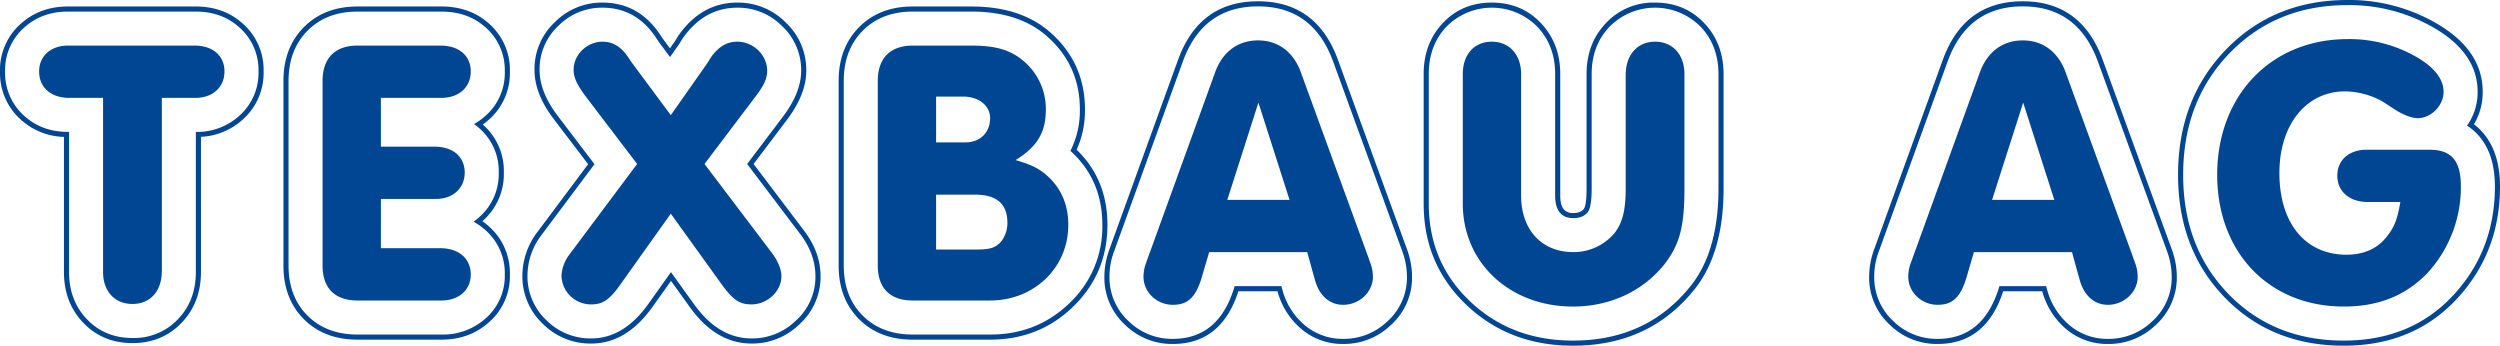
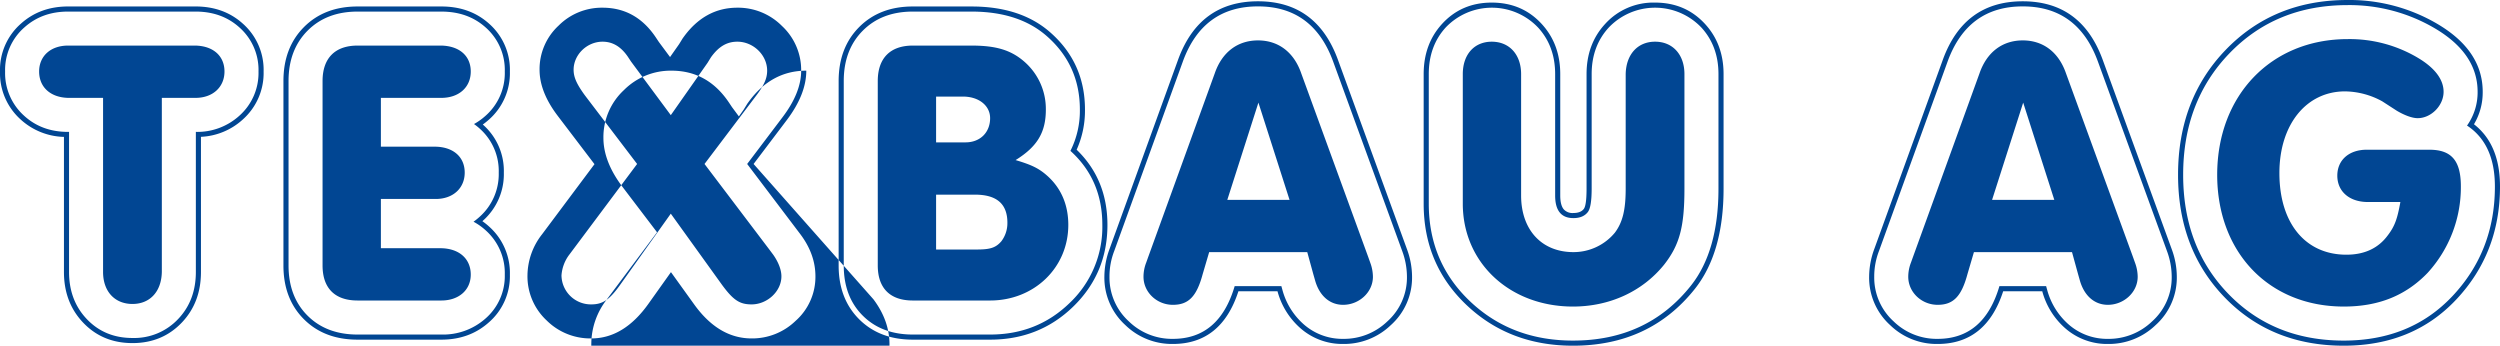
<svg xmlns="http://www.w3.org/2000/svg" id="Ebene_1" data-name="Ebene 1" viewBox="0 0 1050.878 145.313">
  <defs>
    <style>.cls-1{fill:#014693;fill-rule:evenodd;}</style>
  </defs>
-   <path class="cls-1" d="M-291.157,134.431a27.936,27.936,0,0,0,17.63-7.329,26.101,26.101,0,0,0,8.705-20.125,25.884,25.884,0,0,0-8.714-20.105q-8.014-7.238-19.9-7.238h-53.578q-11.733,0-19.767,7.179a25.84,25.84,0,0,0-8.848,20.163,26.148,26.148,0,0,0,8.572,20.066,27.999,27.999,0,0,0,18.308,7.419v56.786q0,12.543,7.74,20.935,8.256,8.951,21.057,8.951,12.629,0,20.875-8.761,7.921-8.416,7.921-21.124Zm-2.145-2.075a26.3,26.3,0,0,0,18.328-6.837,24.044,24.044,0,0,0,8.008-18.542,23.828,23.828,0,0,0-8.007-18.513q-7.401-6.685-18.462-6.685h-53.578q-10.914,0-18.338,6.634a23.784,23.784,0,0,0-8.132,18.564,24.09,24.09,0,0,0,7.883,18.491q7.45,6.889,18.586,6.889h.41v58.891q0,11.705,7.171,19.48,7.619,8.26,19.48,8.26a25.374,25.374,0,0,0,19.313-8.086q7.338-7.796,7.338-19.654Zm370.245,7.495a40.081,40.081,0,0,0,3.496-16.885q0-19.706-14.711-32.548-12.345-10.777-32.974-10.777H8.054q-13.951,0-22.579,8.706-8.579,8.656-8.579,22.632v77.551q0,13.885,8.51,22.473,8.605,8.684,22.648,8.684h32.51q20.55,0,34.806-13.763,14.513-14.011,14.513-34.466Q89.884,152.356,76.943,139.851Zm-2.62.487a37.513,37.513,0,0,0,3.971-17.373q0-18.731-13.977-30.933-11.738-10.248-31.563-10.248H8.055q-13.057,0-21.055,8.071-7.957,8.029-7.957,21.122v77.551q0,13.002,7.888,20.963,7.976,8.049,21.124,8.049h32.51q19.683,0,33.316-13.161A43.964,43.964,0,0,0,87.739,171.457Q87.739,152.455,74.324,140.338Zm408.511,59.006a31.537,31.537,0,0,0,9.405,15.329,26.65,26.65,0,0,0,18.179,6.828,28.36,28.36,0,0,0,19.99-7.858,26.807,26.807,0,0,0,8.988-20.393,33.575,33.575,0,0,0-2.048-11.343l-.002-.007-29.094-79.827q-8.971-24.614-33.613-24.614-24.698,0-33.624,24.646l-28.811,79.546a33.92,33.92,0,0,0-2.14,11.598,26.915,26.915,0,0,0,8.777,20.28,28.069,28.069,0,0,0,20.019,7.97q20.358,0,27.551-22.157Zm1.63-2.146.381,1.377.016.056a29.483,29.483,0,0,0,8.794,14.431,24.571,24.571,0,0,0,16.762,6.294,26.286,26.286,0,0,0,18.529-7.283,24.748,24.748,0,0,0,8.304-18.823,31.437,31.437,0,0,0-1.923-10.622l-.016-.044-29.076-79.777q-8.463-23.204-31.597-23.204-23.189,0-31.608,23.232l-28.811,79.546a29.689,29.689,0,0,0-2.012,10.868,24.853,24.853,0,0,0,8.109,18.725,25.997,25.997,0,0,0,18.542,7.381q19.449,0,25.969-22.157Zm-709.792-117.558q-13.951,0-22.579,8.706-8.579,8.656-8.579,22.632v77.551q0,13.885,8.51,22.473,8.605,8.684,22.648,8.684h35.234q11.654,0,19.729-7.066a25.737,25.737,0,0,0,9.067-20.277,26.083,26.083,0,0,0-8.659-20.125,28.172,28.172,0,0,0-2.904-2.327q.158-.141.316-.285a26.101,26.101,0,0,0,8.705-20.125,25.885,25.885,0,0,0-8.714-20.105q-.065-.059-.131-.118a28.71,28.71,0,0,0,2.393-1.904,25.989,25.989,0,0,0,8.995-20.372,25.821,25.821,0,0,0-8.802-20.163q-8.034-7.18-19.994-7.18Zm0,2.145q-13.057,0-21.055,8.071-7.957,8.029-7.957,21.122v77.551q0,13.002,7.888,20.963,7.976,8.049,21.124,8.049h35.234a26.834,26.834,0,0,0,18.317-6.535,23.684,23.684,0,0,0,8.335-18.663,24.026,24.026,0,0,0-7.962-18.542,25.45,25.45,0,0,0-5.182-3.684,26.493,26.493,0,0,0,2.594-2.093,24.044,24.044,0,0,0,8.008-18.542,23.828,23.828,0,0,0-8.007-18.513,25.881,25.881,0,0,0-2.388-1.915,25.92,25.92,0,0,0,4.666-3.304,23.935,23.935,0,0,0,8.271-18.766,23.766,23.766,0,0,0-8.086-18.564q-7.424-6.634-18.565-6.634Zm574.203,26.287q0-12.473-7.633-20.909-8.286-9.158-21.163-9.158a27.318,27.318,0,0,0-20.984,8.969q-7.812,8.463-7.812,21.098v48.129q0,7.02-1.159,8.535-1.313,1.717-4.372,1.717a4.953,4.953,0,0,1-4.088-1.577q-1.442-1.783-1.442-5.77v-51.035q0-12.473-7.633-20.909-8.286-9.158-21.163-9.158-12.788,0-21.009,9.096-7.605,8.414-7.605,20.971v54.485q0,25.795,18.451,42.978,17.924,16.693,44.309,16.693,32.221,0,51.187-23.818,12.117-15.216,12.117-42.209Zm-2.145-.001q0-11.646-7.079-19.47a26.888,26.888,0,0,0-38.98-.173q-7.243,7.847-7.243,19.643V156.2q0,7.746-1.6,9.838-1.957,2.559-6.076,2.559-7.675,0-7.675-9.491v-51.035q0-11.646-7.079-19.47a26.778,26.778,0,0,0-38.99-.063q-7.051,7.801-7.051,19.533v54.485q0,24.861,17.767,41.408,17.306,16.117,42.847,16.117,31.187,0,49.509-23.009,11.65-14.63,11.65-40.873Zm-185.363,91.272a31.537,31.537,0,0,0,9.405,15.329,26.65,26.65,0,0,0,18.179,6.828,28.36,28.36,0,0,0,19.99-7.858,26.807,26.807,0,0,0,8.988-20.393,33.575,33.575,0,0,0-2.048-11.343l-.002-.007-29.094-79.827q-8.971-24.614-33.613-24.614-24.698,0-33.624,24.646l-28.811,79.546a33.92,33.92,0,0,0-2.14,11.598,26.915,26.915,0,0,0,8.777,20.28,28.069,28.069,0,0,0,20.019,7.97q20.358,0,27.551-22.157Zm1.63-2.146.381,1.377.016.056a29.483,29.483,0,0,0,8.794,14.431,24.571,24.571,0,0,0,16.762,6.294,26.286,26.286,0,0,0,18.529-7.283,24.748,24.748,0,0,0,8.304-18.823,31.437,31.437,0,0,0-1.923-10.622l-.016-.044-29.076-79.777q-8.463-23.204-31.597-23.204-23.189,0-31.608,23.232L92.755,182.382a29.689,29.689,0,0,0-2.012,10.868,24.853,24.853,0,0,0,8.109,18.725,25.997,25.997,0,0,0,18.542,7.381q19.449,0,25.969-22.157Zm-221.857-51.353,13.923-18.407q8.233-10.885,8.233-20.818a27.336,27.336,0,0,0-8.739-20.339,28.076,28.076,0,0,0-20.238-8.275q-14.796,0-24.425,13.375l-.348.483-1.503,2.443-2.057,2.929-2.891-3.896-1.223-1.835q-8.999-13.498-24.218-13.498a27.732,27.732,0,0,0-19.983,8.156,26.99,26.99,0,0,0-8.632,20.095q0,10.056,8.081,20.675l14.464,19.006-21.081,28.197a30.503,30.503,0,0,0-6.549,18.573,27.375,27.375,0,0,0,8.673,20.409,28.126,28.126,0,0,0,20.305,8.205q14.757,0,25.75-15.446l7.742-10.879,8.008,11.13q10.933,15.195,25.881,15.195a28.305,28.305,0,0,0,19.927-7.93,26.777,26.777,0,0,0,9.051-20.321q0-9.959-6.74-18.948l-.006-.008Zm-2.697 0,14.902-19.701q7.799-10.311,7.799-19.524a25.273,25.273,0,0,0-8.088-18.799,26.006,26.006,0,0,0-18.745-7.67q-13.697,0-22.684,12.483l-.302.42-1.497,2.432-3.803,5.413-4.693-6.325-1.253-1.88q-8.362-12.543-22.433-12.543a25.662,25.662,0,0,0-18.49,7.551,24.927,24.927,0,0,0-7.979,18.554q0,9.333,7.643,19.376l15.444,20.293-22.05,29.493a28.357,28.357,0,0,0-6.122,17.288,25.311,25.311,0,0,0,8.022,18.869,26.056,26.056,0,0,0,18.811,7.6q13.651,0,24.002-14.545l9.48-13.321,9.759,13.563q10.291,14.303,24.14,14.303a26.231,26.231,0,0,0,18.465-7.355,24.718,24.718,0,0,0,8.368-18.751q0-9.247-6.311-17.661l-.019-.026Zm736.803,9.448q0-14.27-7.155-22.554a25.956,25.956,0,0,0-3.784-3.592,26.12,26.12,0,0,0,3.674-13.628q0-17.293-18.977-28.506a72.903,72.903,0,0,0-37.789-10.097q-31.11,0-51.334,21.028-19.962,20.756-19.962,52.445,0,31.14,19.41,51.348,19.681,20.491,50.251,20.491,28.964,0,47.197-19.326Q675.249,183.325,675.249,155.292Zm-2.145-.001q0-13.472-6.633-21.152a23.522,23.522,0,0,0-5.082-4.433,24.006,24.006,0,0,0,4.45-14.189q0-16.069-17.923-26.66a70.796,70.796,0,0,0-36.698-9.798q-30.197,0-49.788,20.37-19.363,20.133-19.363,50.958,0,30.277,18.812,49.862,19.048,19.832,48.704,19.832,28.039,0,45.637-18.653Q673.104,182.473,673.104,155.292Zm-980.708-37.234h14.17c7.265,0,12.168-4.543,12.168-11.081s-4.723-10.714-12.168-10.901h-53.582c-7.265,0-12.168,4.363-12.168,10.901s4.723,10.894,12.168,11.081h14.71v73.188c0,8.172,4.903,13.442,12.355,13.442,7.265,0,12.168-5.083,12.348-13.442v-73.188Zm92.081,0h25.43c7.265,0,12.348-4.363,12.348-11.081,0-6.538-4.723-10.714-12.348-10.901h-35.237c-9.446,0-14.71,5.27-14.71,14.897v77.551c0,9.439,5.083,14.71,14.71,14.71h35.237c7.265,0,12.348-4.356,12.348-10.894,0-6.545-4.723-10.901-12.348-11.081h-25.43v-20.707h23.069c7.265,0,12.168-4.536,12.168-11.081,0-6.538-4.723-10.714-12.168-10.894h-23.069Zm136.037,27.785,21.427-28.332c3.636-4.723,4.903-7.632,4.903-10.901,0-6.538-5.81-12.168-12.528-12.168-4.363,0-7.812,2.002-11.081,6.538l-1.454,2.362-15.437,21.982-16.711-22.522-1.447-2.182c-2.909-4.176-6.358-6.178-10.534-6.178-6.538,0-12.168,5.45-12.168,11.808,0,3.089,1.267,5.99,4.716,10.714l21.982,28.879-26.885,35.957-1.634,2.182a16.303,16.303,0,0,0-3.269,8.719,12.369,12.369,0,0,0,12.535,12.168c4.723,0,7.625-1.814,12.348-8.539l21.067-29.599,21.434,29.786c4.903,6.718,7.625,8.352,12.528,8.352,6.538,0,12.535-5.45,12.535-11.808,0-2.722-1.274-5.99-3.449-9.079l-1.634-2.182Zm97.344-9.079v-19.253h11.261c6.725,0,11.448,3.816,11.448,9.079,0,5.998-4.183,10.174-10.354,10.174Zm0,45.036v-23.062h16.351c9.259,0,13.622,3.996,13.622,11.808a12.576,12.576,0,0,1-2.549,7.805c-2.354,2.729-4.716,3.449-10.346,3.449Zm33.422-37.591c9.079-5.63,12.715-11.621,12.715-21.247a26.297,26.297,0,0,0-9.086-20.16c-5.63-4.903-11.981-6.725-22.154-6.725H8.051c-9.439,0-14.71,5.27-14.71,14.897v77.551c0,9.439,5.083,14.71,14.71,14.71h32.515c18.526,0,32.868-13.802,32.868-31.781,0-8.539-3.082-15.437-8.712-20.527C61.086,147.657,57.998,146.203,51.28,144.209Zm115.15,16.711h-26.158l13.075-40.867Zm7.445,21.974,2.542,9.259.727,2.542c1.814,6.545,6.178,10.354,11.808,10.354,6.718,0,12.528-5.263,12.528-11.801a17.227,17.227,0,0,0-1.087-5.818l-.907-2.542-28.152-77.184c-3.089-8.899-9.626-13.802-18.166-13.802-8.532,0-15.077,4.903-18.158,13.802l-27.972,77.184-.907,2.542a16.463,16.463,0,0,0-1.087,5.818c0,6.538,5.623,11.801,12.348,11.801,6.538,0,9.986-3.449,12.528-12.895l2.729-9.259Zm158.551-71.921v-2.909c0-8.172-4.903-13.622-12.348-13.622-7.265,0-12.168,5.27-12.348,13.622v48.132c0,8.899-1.274,14.162-4.543,18.526a22.557,22.557,0,0,1-17.431,8.172c-13.262,0-21.982-9.266-21.982-23.796v-51.034c0-8.172-4.903-13.622-12.348-13.622-7.265,0-12.168,5.27-12.168,13.622v54.49c0,24.876,19.793,43.222,46.31,43.222,15.437,0,29.246-6.358,38.326-17.618,6.538-8.352,8.532-15.977,8.532-31.961Zm155.47,49.946h-26.15l13.075-40.867Zm7.445,21.974,2.549,9.259.72,2.542c1.822,6.545,6.178,10.354,11.808,10.354,6.718,0,12.535-5.263,12.535-11.801a17.244,17.244,0,0,0-1.094-5.818l-.907-2.542-28.152-77.184c-3.089-8.899-9.626-13.802-18.158-13.802-8.539,0-15.077,4.903-18.166,13.802l-27.965,77.184-.914,2.542a16.463,16.463,0,0,0-1.087,5.818c0,6.538,5.63,11.801,12.348,11.801,6.538,0,9.994-3.449,12.535-12.895l2.722-9.259Zm138.031-21.067c-1.267,7.085-2.354,10.166-5.263,13.982q-5.994,8.176-17.438,8.172c-17.251,0-28.152-13.255-28.152-34.322,0-20.34,11.261-34.33,27.612-34.33a33.261,33.261,0,0,1,15.617,4.176l6.178,3.996c3.089,1.822,6.358,3.089,8.719,3.089,5.623,0,10.894-5.263,10.894-11.081,0-5.263-3.816-10.166-10.894-14.342a56.159,56.159,0,0,0-29.426-7.812c-32.148,0-54.85,23.609-54.85,57.031,0,32.688,21.794,55.39,53.215,55.39,14.53,0,25.97-4.536,35.237-14.162a53.33,53.33,0,0,0,13.982-36.324c0-10.901-3.996-15.437-13.255-15.437h-26.338c-7.445,0-12.348,4.356-12.348,10.894s4.903,10.901,12.348,11.081h14.162Z" transform="translate(375.63 -76.915)" />
+   <path class="cls-1" d="M-291.157,134.431a27.936,27.936,0,0,0,17.63-7.329,26.101,26.101,0,0,0,8.705-20.125,25.884,25.884,0,0,0-8.714-20.105q-8.014-7.238-19.9-7.238h-53.578q-11.733,0-19.767,7.179a25.84,25.84,0,0,0-8.848,20.163,26.148,26.148,0,0,0,8.572,20.066,27.999,27.999,0,0,0,18.308,7.419v56.786q0,12.543,7.74,20.935,8.256,8.951,21.057,8.951,12.629,0,20.875-8.761,7.921-8.416,7.921-21.124Zm-2.145-2.075a26.3,26.3,0,0,0,18.328-6.837,24.044,24.044,0,0,0,8.008-18.542,23.828,23.828,0,0,0-8.007-18.513q-7.401-6.685-18.462-6.685h-53.578q-10.914,0-18.338,6.634a23.784,23.784,0,0,0-8.132,18.564,24.09,24.09,0,0,0,7.883,18.491q7.45,6.889,18.586,6.889h.41v58.891q0,11.705,7.171,19.48,7.619,8.26,19.48,8.26a25.374,25.374,0,0,0,19.313-8.086q7.338-7.796,7.338-19.654Zm370.245,7.495a40.081,40.081,0,0,0,3.496-16.885q0-19.706-14.711-32.548-12.345-10.777-32.974-10.777H8.054q-13.951,0-22.579,8.706-8.579,8.656-8.579,22.632v77.551q0,13.885,8.51,22.473,8.605,8.684,22.648,8.684h32.51q20.55,0,34.806-13.763,14.513-14.011,14.513-34.466Q89.884,152.356,76.943,139.851Zm-2.62.487a37.513,37.513,0,0,0,3.971-17.373q0-18.731-13.977-30.933-11.738-10.248-31.563-10.248H8.055q-13.057,0-21.055,8.071-7.957,8.029-7.957,21.122v77.551q0,13.002,7.888,20.963,7.976,8.049,21.124,8.049h32.51q19.683,0,33.316-13.161A43.964,43.964,0,0,0,87.739,171.457Q87.739,152.455,74.324,140.338Zm408.511,59.006a31.537,31.537,0,0,0,9.405,15.329,26.65,26.65,0,0,0,18.179,6.828,28.36,28.36,0,0,0,19.99-7.858,26.807,26.807,0,0,0,8.988-20.393,33.575,33.575,0,0,0-2.048-11.343l-.002-.007-29.094-79.827q-8.971-24.614-33.613-24.614-24.698,0-33.624,24.646l-28.811,79.546a33.92,33.92,0,0,0-2.14,11.598,26.915,26.915,0,0,0,8.777,20.28,28.069,28.069,0,0,0,20.019,7.97q20.358,0,27.551-22.157Zm1.63-2.146.381,1.377.016.056a29.483,29.483,0,0,0,8.794,14.431,24.571,24.571,0,0,0,16.762,6.294,26.286,26.286,0,0,0,18.529-7.283,24.748,24.748,0,0,0,8.304-18.823,31.437,31.437,0,0,0-1.923-10.622l-.016-.044-29.076-79.777q-8.463-23.204-31.597-23.204-23.189,0-31.608,23.232l-28.811,79.546a29.689,29.689,0,0,0-2.012,10.868,24.853,24.853,0,0,0,8.109,18.725,25.997,25.997,0,0,0,18.542,7.381q19.449,0,25.969-22.157Zm-709.792-117.558q-13.951,0-22.579,8.706-8.579,8.656-8.579,22.632v77.551q0,13.885,8.51,22.473,8.605,8.684,22.648,8.684h35.234q11.654,0,19.729-7.066a25.737,25.737,0,0,0,9.067-20.277,26.083,26.083,0,0,0-8.659-20.125,28.172,28.172,0,0,0-2.904-2.327q.158-.141.316-.285a26.101,26.101,0,0,0,8.705-20.125,25.885,25.885,0,0,0-8.714-20.105q-.065-.059-.131-.118a28.71,28.71,0,0,0,2.393-1.904,25.989,25.989,0,0,0,8.995-20.372,25.821,25.821,0,0,0-8.802-20.163q-8.034-7.18-19.994-7.18Zm0,2.145q-13.057,0-21.055,8.071-7.957,8.029-7.957,21.122v77.551q0,13.002,7.888,20.963,7.976,8.049,21.124,8.049h35.234a26.834,26.834,0,0,0,18.317-6.535,23.684,23.684,0,0,0,8.335-18.663,24.026,24.026,0,0,0-7.962-18.542,25.45,25.45,0,0,0-5.182-3.684,26.493,26.493,0,0,0,2.594-2.093,24.044,24.044,0,0,0,8.008-18.542,23.828,23.828,0,0,0-8.007-18.513,25.881,25.881,0,0,0-2.388-1.915,25.92,25.92,0,0,0,4.666-3.304,23.935,23.935,0,0,0,8.271-18.766,23.766,23.766,0,0,0-8.086-18.564q-7.424-6.634-18.565-6.634Zm574.203,26.287q0-12.473-7.633-20.909-8.286-9.158-21.163-9.158a27.318,27.318,0,0,0-20.984,8.969q-7.812,8.463-7.812,21.098v48.129q0,7.02-1.159,8.535-1.313,1.717-4.372,1.717a4.953,4.953,0,0,1-4.088-1.577q-1.442-1.783-1.442-5.77v-51.035q0-12.473-7.633-20.909-8.286-9.158-21.163-9.158-12.788,0-21.009,9.096-7.605,8.414-7.605,20.971v54.485q0,25.795,18.451,42.978,17.924,16.693,44.309,16.693,32.221,0,51.187-23.818,12.117-15.216,12.117-42.209Zm-2.145-.001q0-11.646-7.079-19.47a26.888,26.888,0,0,0-38.98-.173q-7.243,7.847-7.243,19.643V156.2q0,7.746-1.6,9.838-1.957,2.559-6.076,2.559-7.675,0-7.675-9.491v-51.035q0-11.646-7.079-19.47a26.778,26.778,0,0,0-38.99-.063q-7.051,7.801-7.051,19.533v54.485q0,24.861,17.767,41.408,17.306,16.117,42.847,16.117,31.187,0,49.509-23.009,11.65-14.63,11.65-40.873Zm-185.363,91.272a31.537,31.537,0,0,0,9.405,15.329,26.65,26.65,0,0,0,18.179,6.828,28.36,28.36,0,0,0,19.99-7.858,26.807,26.807,0,0,0,8.988-20.393,33.575,33.575,0,0,0-2.048-11.343l-.002-.007-29.094-79.827q-8.971-24.614-33.613-24.614-24.698,0-33.624,24.646l-28.811,79.546a33.92,33.92,0,0,0-2.14,11.598,26.915,26.915,0,0,0,8.777,20.28,28.069,28.069,0,0,0,20.019,7.97q20.358,0,27.551-22.157Zm1.63-2.146.381,1.377.016.056a29.483,29.483,0,0,0,8.794,14.431,24.571,24.571,0,0,0,16.762,6.294,26.286,26.286,0,0,0,18.529-7.283,24.748,24.748,0,0,0,8.304-18.823,31.437,31.437,0,0,0-1.923-10.622l-.016-.044-29.076-79.777q-8.463-23.204-31.597-23.204-23.189,0-31.608,23.232L92.755,182.382a29.689,29.689,0,0,0-2.012,10.868,24.853,24.853,0,0,0,8.109,18.725,25.997,25.997,0,0,0,18.542,7.381q19.449,0,25.969-22.157Zm-221.857-51.353,13.923-18.407q8.233-10.885,8.233-20.818q-14.796,0-24.425,13.375l-.348.483-1.503,2.443-2.057,2.929-2.891-3.896-1.223-1.835q-8.999-13.498-24.218-13.498a27.732,27.732,0,0,0-19.983,8.156,26.99,26.99,0,0,0-8.632,20.095q0,10.056,8.081,20.675l14.464,19.006-21.081,28.197a30.503,30.503,0,0,0-6.549,18.573,27.375,27.375,0,0,0,8.673,20.409,28.126,28.126,0,0,0,20.305,8.205q14.757,0,25.75-15.446l7.742-10.879,8.008,11.13q10.933,15.195,25.881,15.195a28.305,28.305,0,0,0,19.927-7.93,26.777,26.777,0,0,0,9.051-20.321q0-9.959-6.74-18.948l-.006-.008Zm-2.697 0,14.902-19.701q7.799-10.311,7.799-19.524a25.273,25.273,0,0,0-8.088-18.799,26.006,26.006,0,0,0-18.745-7.67q-13.697,0-22.684,12.483l-.302.42-1.497,2.432-3.803,5.413-4.693-6.325-1.253-1.88q-8.362-12.543-22.433-12.543a25.662,25.662,0,0,0-18.49,7.551,24.927,24.927,0,0,0-7.979,18.554q0,9.333,7.643,19.376l15.444,20.293-22.05,29.493a28.357,28.357,0,0,0-6.122,17.288,25.311,25.311,0,0,0,8.022,18.869,26.056,26.056,0,0,0,18.811,7.6q13.651,0,24.002-14.545l9.48-13.321,9.759,13.563q10.291,14.303,24.14,14.303a26.231,26.231,0,0,0,18.465-7.355,24.718,24.718,0,0,0,8.368-18.751q0-9.247-6.311-17.661l-.019-.026Zm736.803,9.448q0-14.27-7.155-22.554a25.956,25.956,0,0,0-3.784-3.592,26.12,26.12,0,0,0,3.674-13.628q0-17.293-18.977-28.506a72.903,72.903,0,0,0-37.789-10.097q-31.11,0-51.334,21.028-19.962,20.756-19.962,52.445,0,31.14,19.41,51.348,19.681,20.491,50.251,20.491,28.964,0,47.197-19.326Q675.249,183.325,675.249,155.292Zm-2.145-.001q0-13.472-6.633-21.152a23.522,23.522,0,0,0-5.082-4.433,24.006,24.006,0,0,0,4.45-14.189q0-16.069-17.923-26.66a70.796,70.796,0,0,0-36.698-9.798q-30.197,0-49.788,20.37-19.363,20.133-19.363,50.958,0,30.277,18.812,49.862,19.048,19.832,48.704,19.832,28.039,0,45.637-18.653Q673.104,182.473,673.104,155.292Zm-980.708-37.234h14.17c7.265,0,12.168-4.543,12.168-11.081s-4.723-10.714-12.168-10.901h-53.582c-7.265,0-12.168,4.363-12.168,10.901s4.723,10.894,12.168,11.081h14.71v73.188c0,8.172,4.903,13.442,12.355,13.442,7.265,0,12.168-5.083,12.348-13.442v-73.188Zm92.081,0h25.43c7.265,0,12.348-4.363,12.348-11.081,0-6.538-4.723-10.714-12.348-10.901h-35.237c-9.446,0-14.71,5.27-14.71,14.897v77.551c0,9.439,5.083,14.71,14.71,14.71h35.237c7.265,0,12.348-4.356,12.348-10.894,0-6.545-4.723-10.901-12.348-11.081h-25.43v-20.707h23.069c7.265,0,12.168-4.536,12.168-11.081,0-6.538-4.723-10.714-12.168-10.894h-23.069Zm136.037,27.785,21.427-28.332c3.636-4.723,4.903-7.632,4.903-10.901,0-6.538-5.81-12.168-12.528-12.168-4.363,0-7.812,2.002-11.081,6.538l-1.454,2.362-15.437,21.982-16.711-22.522-1.447-2.182c-2.909-4.176-6.358-6.178-10.534-6.178-6.538,0-12.168,5.45-12.168,11.808,0,3.089,1.267,5.99,4.716,10.714l21.982,28.879-26.885,35.957-1.634,2.182a16.303,16.303,0,0,0-3.269,8.719,12.369,12.369,0,0,0,12.535,12.168c4.723,0,7.625-1.814,12.348-8.539l21.067-29.599,21.434,29.786c4.903,6.718,7.625,8.352,12.528,8.352,6.538,0,12.535-5.45,12.535-11.808,0-2.722-1.274-5.99-3.449-9.079l-1.634-2.182Zm97.344-9.079v-19.253h11.261c6.725,0,11.448,3.816,11.448,9.079,0,5.998-4.183,10.174-10.354,10.174Zm0,45.036v-23.062h16.351c9.259,0,13.622,3.996,13.622,11.808a12.576,12.576,0,0,1-2.549,7.805c-2.354,2.729-4.716,3.449-10.346,3.449Zm33.422-37.591c9.079-5.63,12.715-11.621,12.715-21.247a26.297,26.297,0,0,0-9.086-20.16c-5.63-4.903-11.981-6.725-22.154-6.725H8.051c-9.439,0-14.71,5.27-14.71,14.897v77.551c0,9.439,5.083,14.71,14.71,14.71h32.515c18.526,0,32.868-13.802,32.868-31.781,0-8.539-3.082-15.437-8.712-20.527C61.086,147.657,57.998,146.203,51.28,144.209Zm115.15,16.711h-26.158l13.075-40.867Zm7.445,21.974,2.542,9.259.727,2.542c1.814,6.545,6.178,10.354,11.808,10.354,6.718,0,12.528-5.263,12.528-11.801a17.227,17.227,0,0,0-1.087-5.818l-.907-2.542-28.152-77.184c-3.089-8.899-9.626-13.802-18.166-13.802-8.532,0-15.077,4.903-18.158,13.802l-27.972,77.184-.907,2.542a16.463,16.463,0,0,0-1.087,5.818c0,6.538,5.623,11.801,12.348,11.801,6.538,0,9.986-3.449,12.528-12.895l2.729-9.259Zm158.551-71.921v-2.909c0-8.172-4.903-13.622-12.348-13.622-7.265,0-12.168,5.27-12.348,13.622v48.132c0,8.899-1.274,14.162-4.543,18.526a22.557,22.557,0,0,1-17.431,8.172c-13.262,0-21.982-9.266-21.982-23.796v-51.034c0-8.172-4.903-13.622-12.348-13.622-7.265,0-12.168,5.27-12.168,13.622v54.49c0,24.876,19.793,43.222,46.31,43.222,15.437,0,29.246-6.358,38.326-17.618,6.538-8.352,8.532-15.977,8.532-31.961Zm155.47,49.946h-26.15l13.075-40.867Zm7.445,21.974,2.549,9.259.72,2.542c1.822,6.545,6.178,10.354,11.808,10.354,6.718,0,12.535-5.263,12.535-11.801a17.244,17.244,0,0,0-1.094-5.818l-.907-2.542-28.152-77.184c-3.089-8.899-9.626-13.802-18.158-13.802-8.539,0-15.077,4.903-18.166,13.802l-27.965,77.184-.914,2.542a16.463,16.463,0,0,0-1.087,5.818c0,6.538,5.63,11.801,12.348,11.801,6.538,0,9.994-3.449,12.535-12.895l2.722-9.259Zm138.031-21.067c-1.267,7.085-2.354,10.166-5.263,13.982q-5.994,8.176-17.438,8.172c-17.251,0-28.152-13.255-28.152-34.322,0-20.34,11.261-34.33,27.612-34.33a33.261,33.261,0,0,1,15.617,4.176l6.178,3.996c3.089,1.822,6.358,3.089,8.719,3.089,5.623,0,10.894-5.263,10.894-11.081,0-5.263-3.816-10.166-10.894-14.342a56.159,56.159,0,0,0-29.426-7.812c-32.148,0-54.85,23.609-54.85,57.031,0,32.688,21.794,55.39,53.215,55.39,14.53,0,25.97-4.536,35.237-14.162a53.33,53.33,0,0,0,13.982-36.324c0-10.901-3.996-15.437-13.255-15.437h-26.338c-7.445,0-12.348,4.356-12.348,10.894s4.903,10.901,12.348,11.081h14.162Z" transform="translate(375.63 -76.915)" />
</svg>